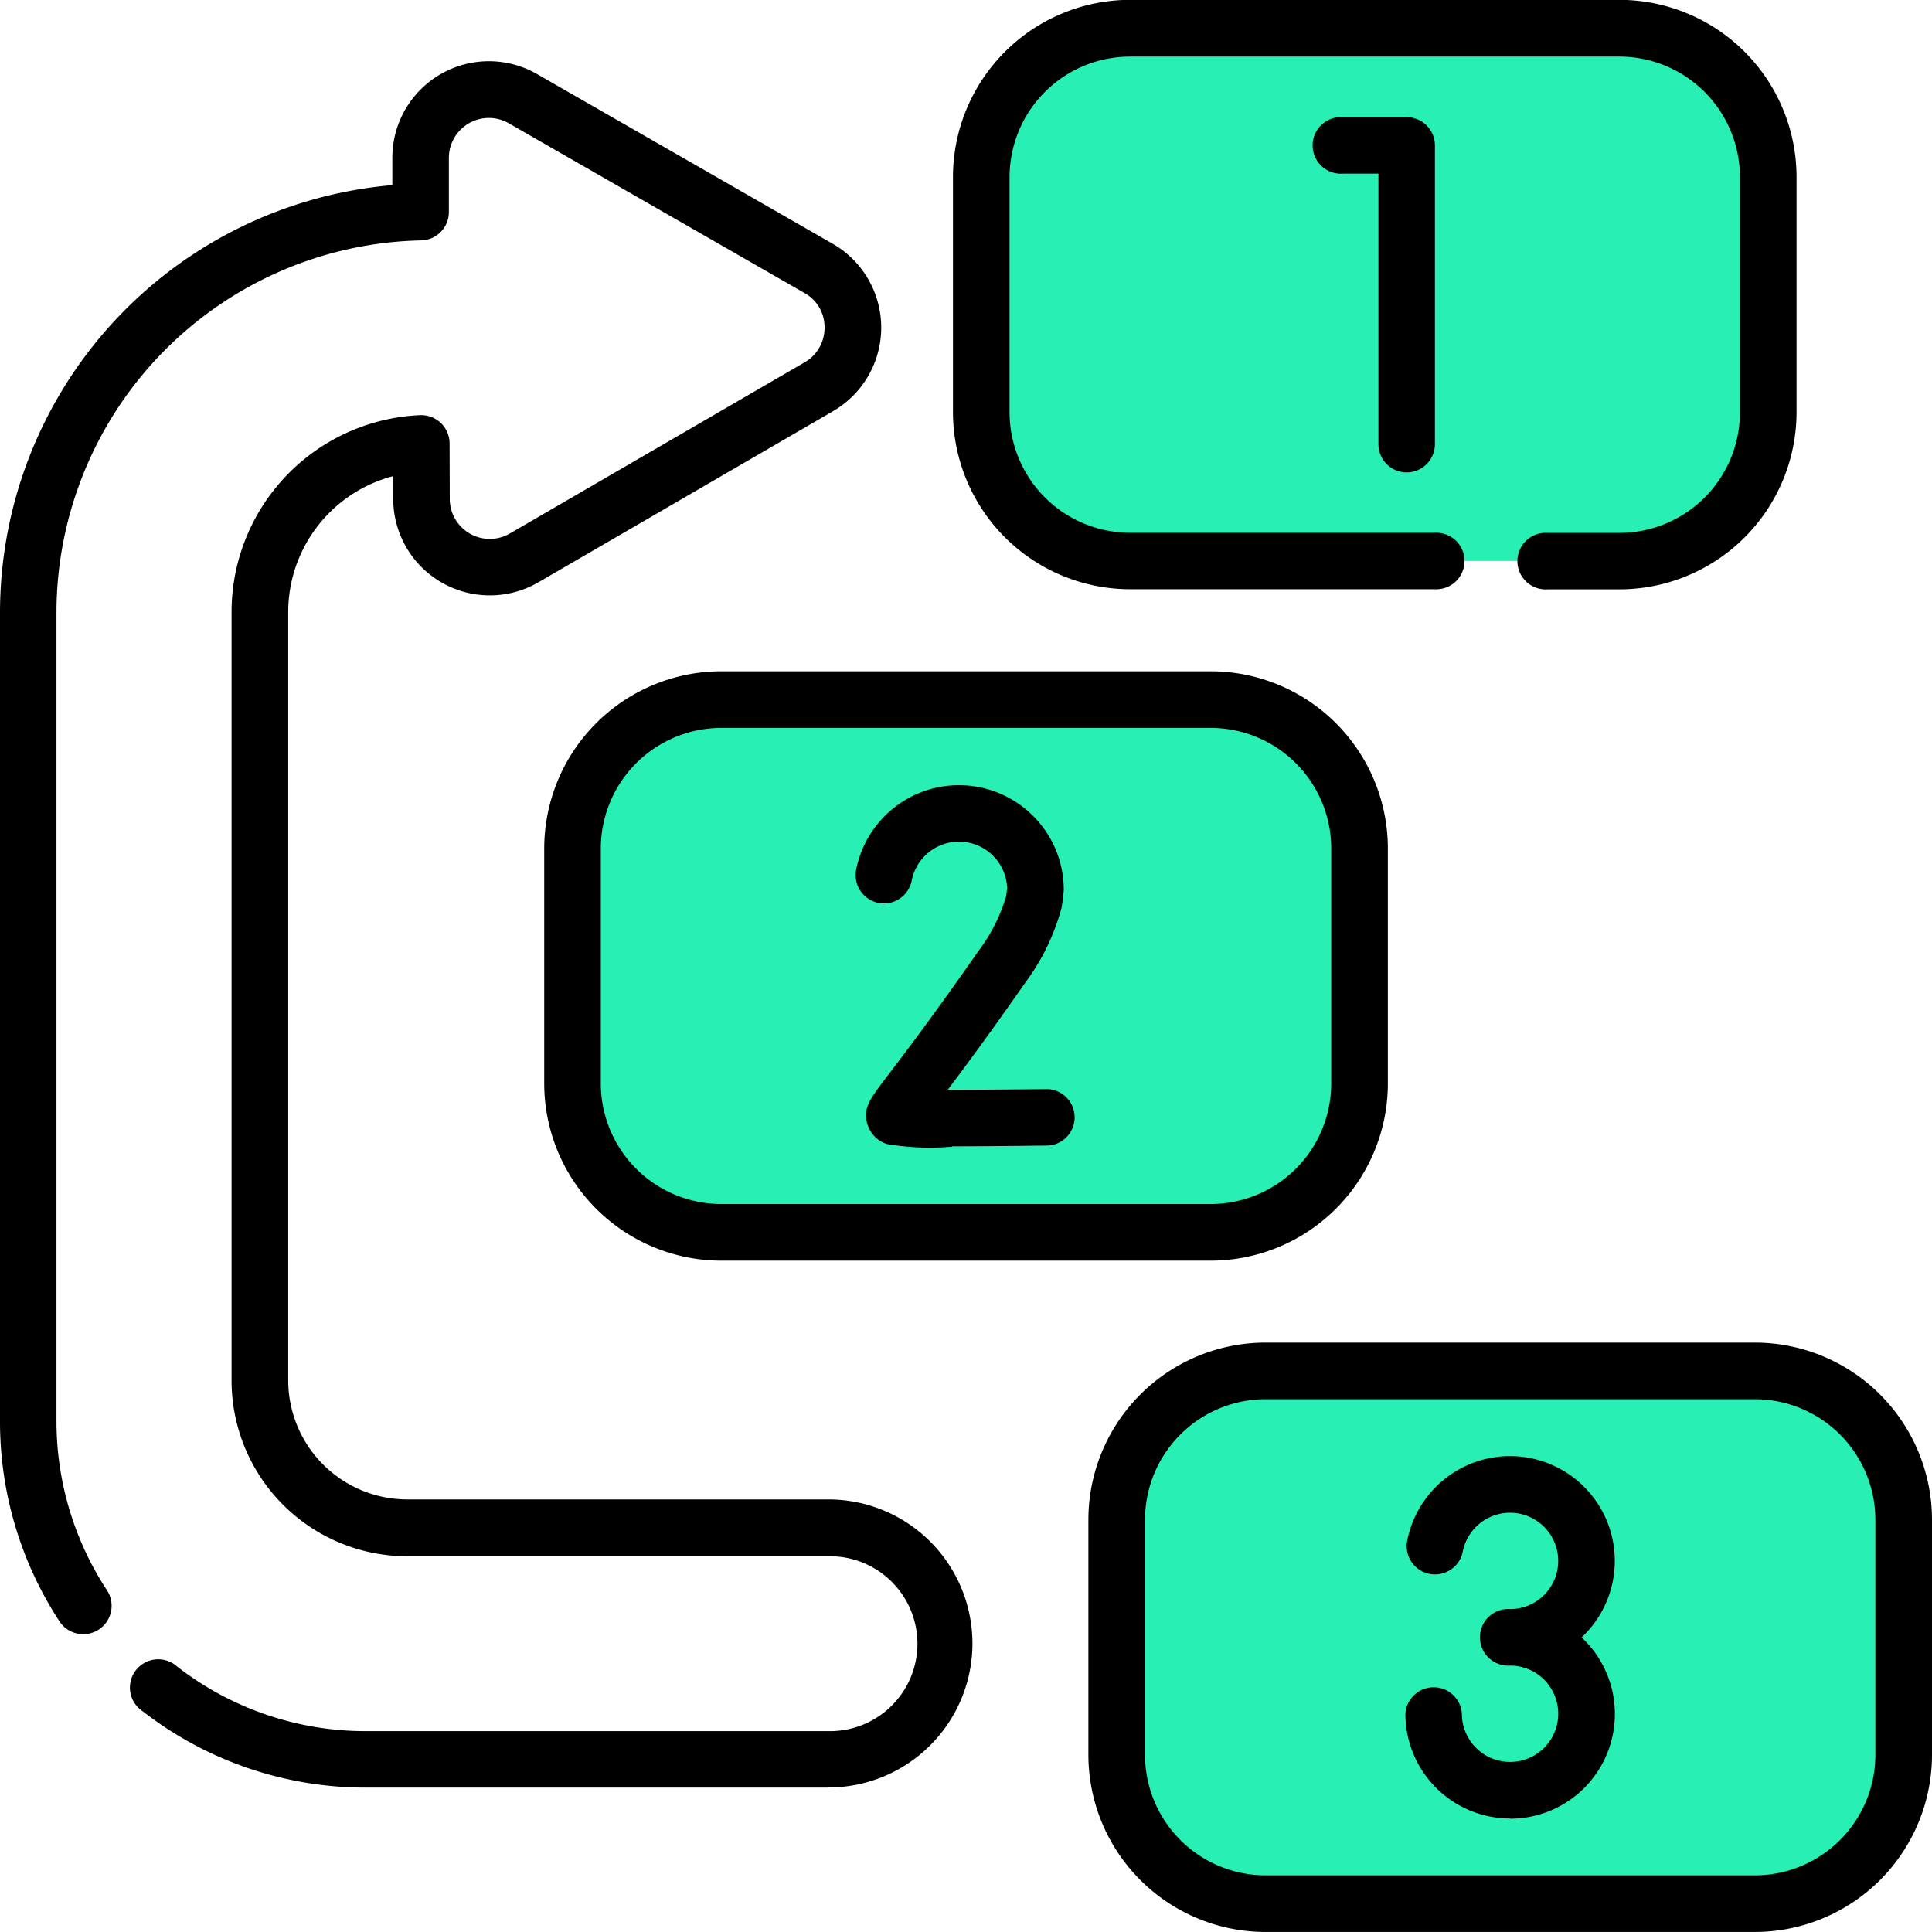
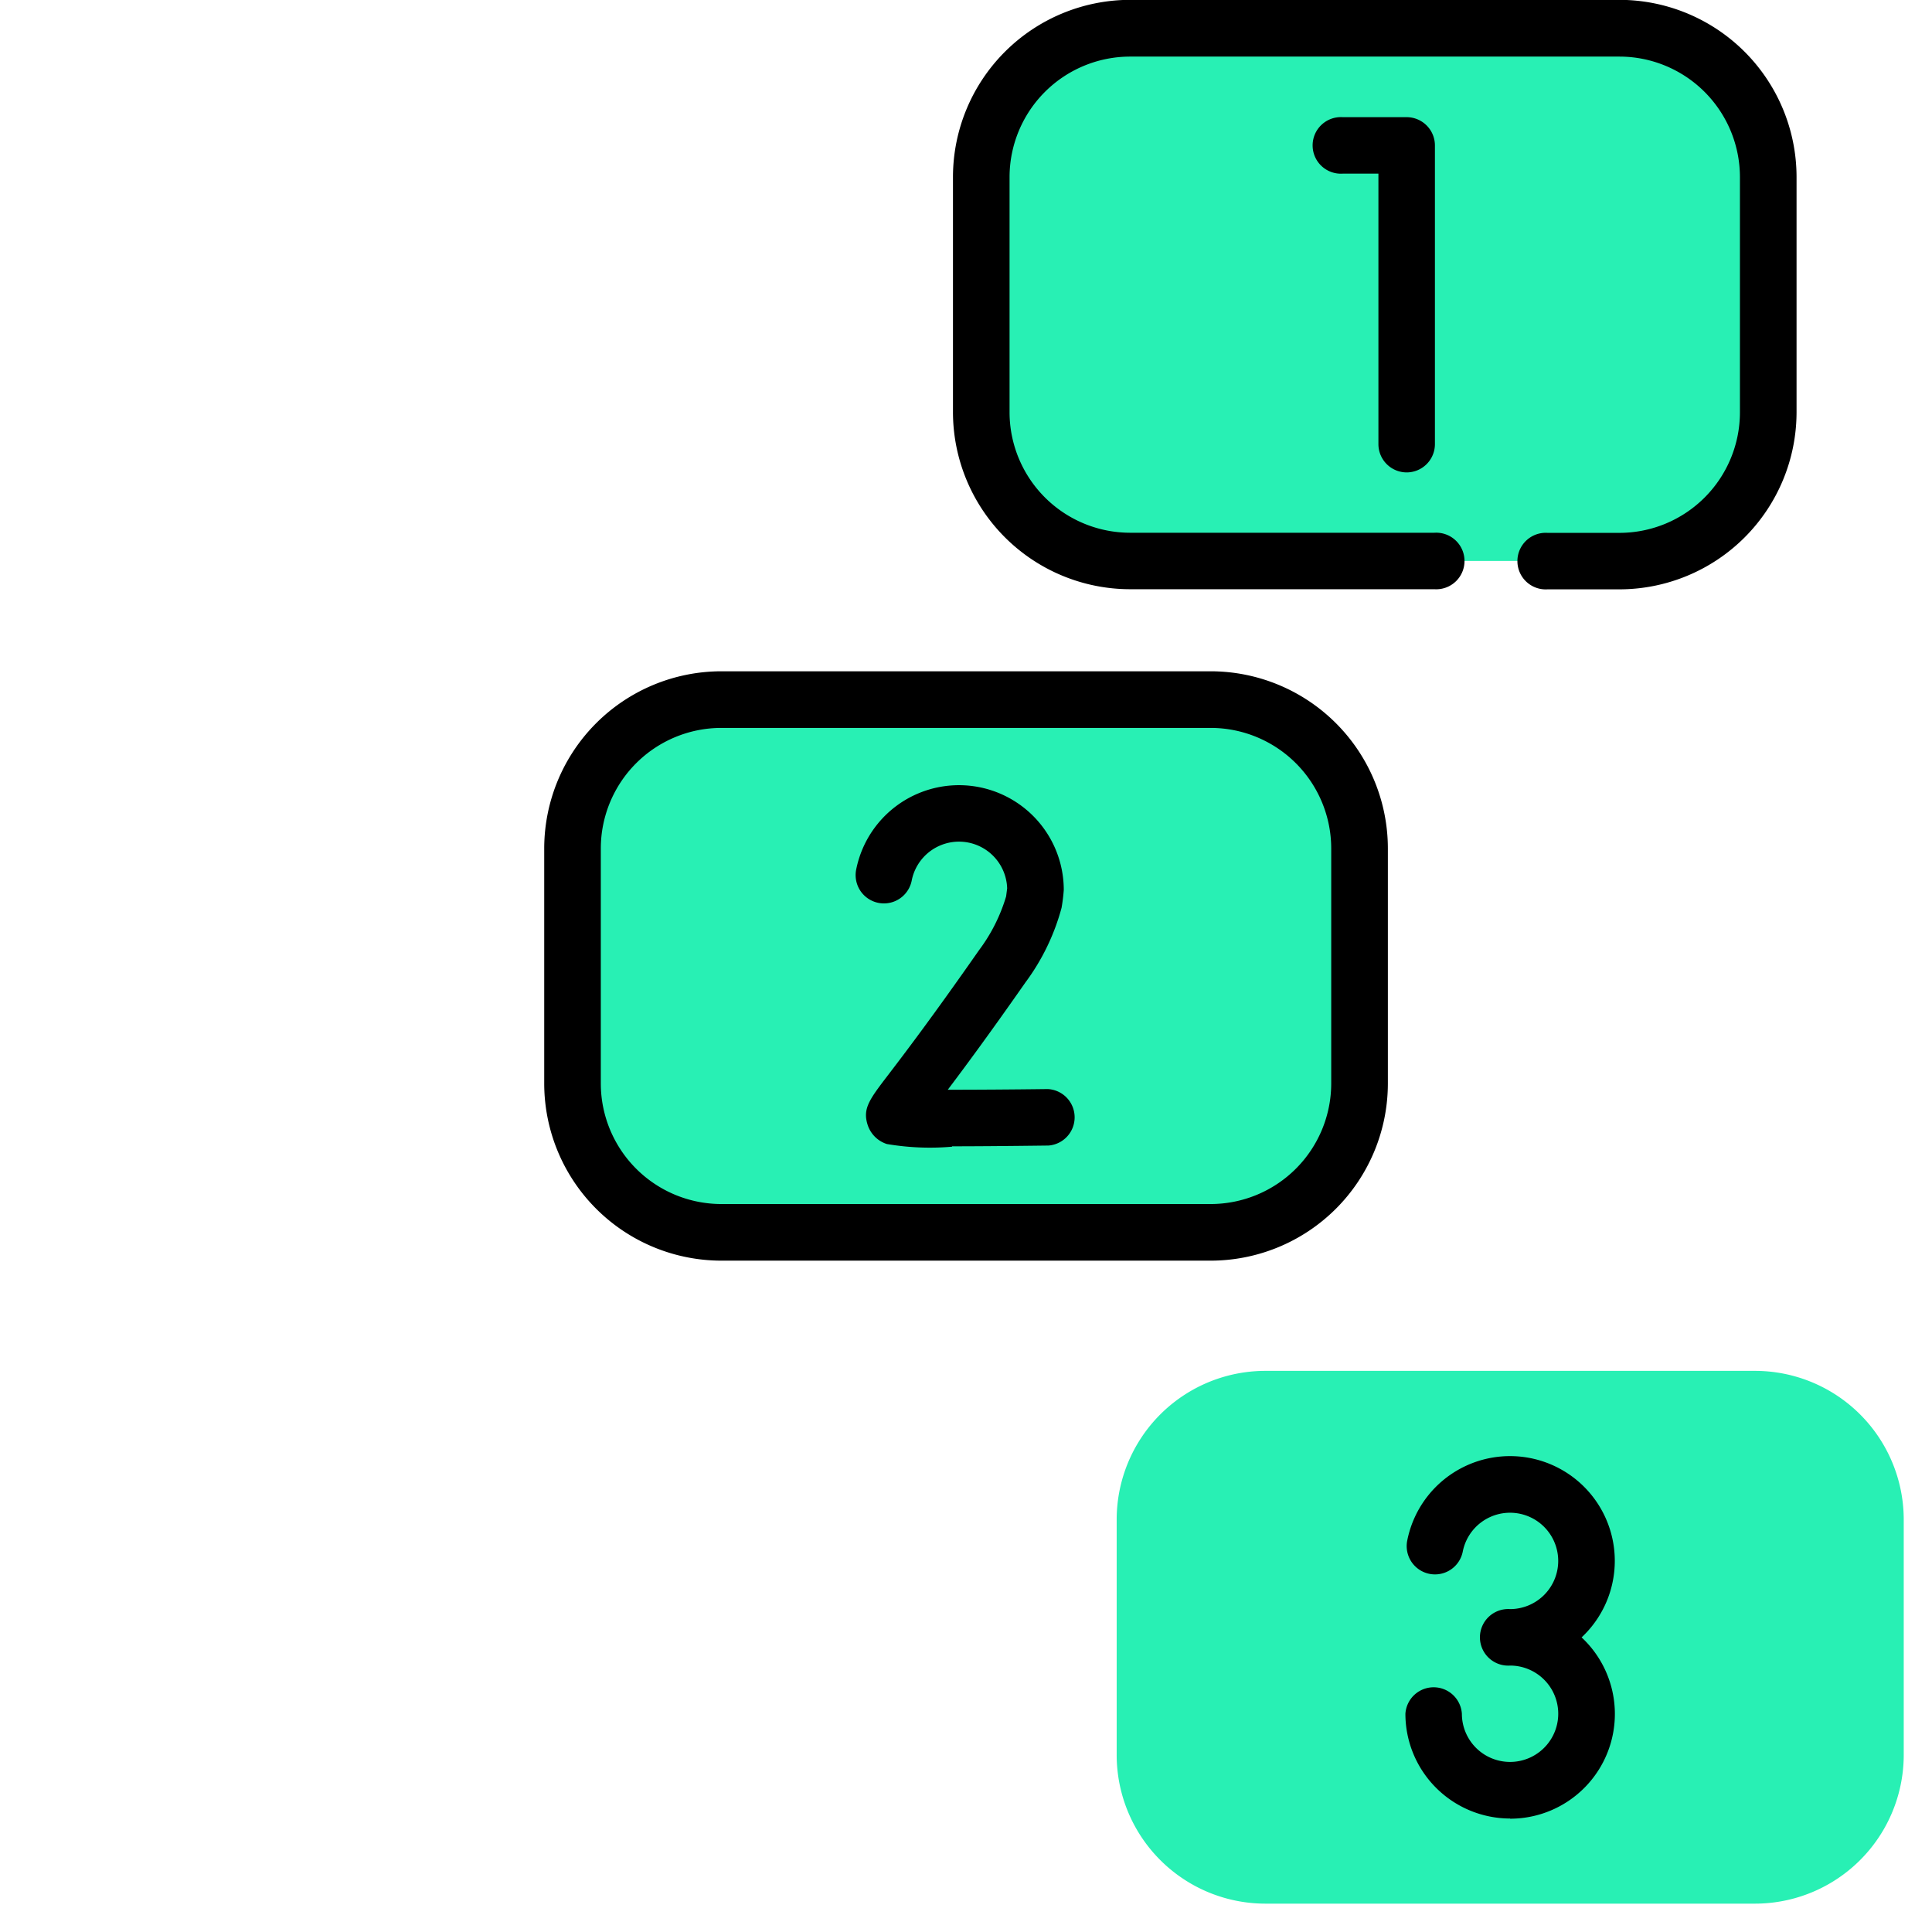
<svg xmlns="http://www.w3.org/2000/svg" width="65.001" height="65" viewBox="0 0 65.001 65">
  <g id="Group_1481" data-name="Group 1481" transform="translate(-56.924 -13085.5)">
    <g id="Group_1367" data-name="Group 1367">
      <g id="prioritize" transform="translate(56.924 13085.5)">
        <g id="Group_1356" data-name="Group 1356" transform="translate(0.952 0.951)">
          <g id="Group_1352" data-name="Group 1352" transform="translate(32.061)">
            <path id="Union_13" data-name="Union 13" d="M-17175.258-2121.528h-3.674a5.012,5.012,0,0,1-4.906-4,5.049,5.049,0,0,1-.1-1.009v-7.909a5.009,5.009,0,0,1,5.008-5.007h16.465a5.008,5.008,0,0,1,5.008,5.007v7.909a5.008,5.008,0,0,1-5.008,5.007Z" transform="translate(17183.938 2139.451)" fill="#28f0b4" />
          </g>
          <g id="Group_1354" data-name="Group 1354" transform="translate(18.309 22.586)">
            <g id="Group_1353" data-name="Group 1353">
              <path id="Path_2270" data-name="Path 2270" d="M173.192,203.328H156.727a5.006,5.006,0,0,1-5.007-5.007v-7.911a5.006,5.006,0,0,1,5.007-5.007h16.466a5.007,5.007,0,0,1,5.007,5.007v7.911A5.007,5.007,0,0,1,173.192,203.328Z" transform="translate(-151.72 -185.404)" fill="#28f0b4" />
              <path id="Path_2271" data-name="Path 2271" d="M160.4,203.326h-3.675a5.007,5.007,0,0,1-5.007-5.007v-7.911a5.007,5.007,0,0,1,5.007-5.007H160.4a5.007,5.007,0,0,0-5.007,5.007v7.911A5.007,5.007,0,0,0,160.4,203.326Z" transform="translate(-151.72 -185.401)" fill="#28f0b4" />
            </g>
          </g>
          <path id="Path_2272" data-name="Path 2272" d="M317.406,381.231H300.941a5.006,5.006,0,0,1-5.007-5.007v-7.911a5.006,5.006,0,0,1,5.007-5.007h16.466a5.007,5.007,0,0,1,5.007,5.007v7.911A5.007,5.007,0,0,1,317.406,381.231Z" transform="translate(-259.316 -318.135)" fill="#28f0b4" />
        </g>
        <g id="Group_1364" data-name="Group 1364" transform="translate(0 0)">
          <g id="Group_1359" data-name="Group 1359" transform="translate(32.061)">
            <g id="Group_1357" data-name="Group 1357">
              <path id="Path_2277" data-name="Path 2277" d="M274.964,19.833h-2.419a.952.952,0,1,1,0-1.9h2.419a4.058,4.058,0,0,0,4.054-4.054V5.963a4.058,4.058,0,0,0-4.054-4.054H258.5a4.059,4.059,0,0,0-4.055,4.054v7.912a4.059,4.059,0,0,0,4.055,4.054h10.238a.952.952,0,1,1,0,1.9H258.5a5.965,5.965,0,0,1-5.959-5.958V5.963A5.966,5.966,0,0,1,258.5,0h16.465a5.965,5.965,0,0,1,5.958,5.958v7.912A5.965,5.965,0,0,1,274.964,19.833Z" transform="translate(-252.54 -0.005)" />
            </g>
            <g id="Group_1358" data-name="Group 1358" transform="translate(12.165 3.933)">
              <path id="Path_2278" data-name="Path 2278" d="M351.459,42.947a.952.952,0,0,1-.952-.952v-9.1h-1.2a.952.952,0,1,1,0-1.9h2.149a.952.952,0,0,1,.952.952V41.994A.952.952,0,0,1,351.459,42.947Z" transform="translate(-348.357 -30.986)" />
            </g>
          </g>
          <g id="Group_1362" data-name="Group 1362" transform="translate(18.31 22.585)">
            <g id="Group_1360" data-name="Group 1360">
              <path id="Path_2279" data-name="Path 2279" d="M166.644,197.733H150.179a5.965,5.965,0,0,1-5.959-5.959v-7.911a5.965,5.965,0,0,1,5.959-5.959h16.466a5.965,5.965,0,0,1,5.959,5.959v7.911A5.966,5.966,0,0,1,166.644,197.733Zm-16.466-17.924a4.059,4.059,0,0,0-4.054,4.054v7.911a4.059,4.059,0,0,0,4.054,4.054h16.466a4.059,4.059,0,0,0,4.054-4.054v-7.911a4.059,4.059,0,0,0-4.054-4.054Z" transform="translate(-144.22 -177.904)" />
            </g>
            <g id="Group_1361" data-name="Group 1361" transform="translate(10.477 3.835)">
              <path id="Path_2280" data-name="Path 2280" d="M229.989,220.274a8.662,8.662,0,0,1-2.194-.09,1,1,0,0,1-.651-.658c-.166-.54.068-.846.693-1.664.512-.67,1.464-1.916,3.059-4.2a5.731,5.731,0,0,0,.911-1.809l.035-.271a1.621,1.621,0,0,0-3.211-.262.952.952,0,0,1-1.869-.367,3.526,3.526,0,0,1,6.985.682,5.916,5.916,0,0,1-.074.6,7.456,7.456,0,0,1-1.217,2.514c-1.2,1.717-2.044,2.857-2.612,3.609.958,0,2.2-.008,3.365-.023a.952.952,0,0,1,.024,1.9c-1.436.018-2.48.026-3.244.026Z" transform="translate(-226.744 -208.114)" />
            </g>
          </g>
          <g id="Group_1363" data-name="Group 1363" transform="translate(47.284 48.986)">
-             <path id="Path_2281" data-name="Path 2281" d="M375.972,398.056a3.525,3.525,0,0,1-3.525-3.525.952.952,0,0,1,1.9,0,1.662,1.662,0,0,0,.016.227,1.621,1.621,0,1,0,1.605-1.848.952.952,0,1,1,0-1.9,1.621,1.621,0,1,0-1.591-1.936.952.952,0,0,1-1.869-.367,3.525,3.525,0,1,1,5.867,3.255,3.524,3.524,0,0,1-2.407,6.1Z" transform="translate(-372.447 -385.859)" />
+             <path id="Path_2281" data-name="Path 2281" d="M375.972,398.056a3.525,3.525,0,0,1-3.525-3.525.952.952,0,0,1,1.9,0,1.662,1.662,0,0,0,.016.227,1.621,1.621,0,1,0,1.605-1.848.952.952,0,1,1,0-1.9,1.621,1.621,0,1,0-1.591-1.936.952.952,0,0,1-1.869-.367,3.525,3.525,0,1,1,5.867,3.255,3.524,3.524,0,0,1-2.407,6.1" transform="translate(-372.447 -385.859)" />
          </g>
-           <path id="Path_2282" data-name="Path 2282" d="M27.871,74.274H12.333A12.213,12.213,0,0,1,4.794,71.7.952.952,0,1,1,5.959,70.2a10.325,10.325,0,0,0,6.373,2.174H27.871a2.942,2.942,0,1,0,0-5.883H13.7a5.915,5.915,0,0,1-5.909-5.909V34.731A6.628,6.628,0,0,1,14.131,28.1a.952.952,0,0,1,.995.948l.006,1.87a1.346,1.346,0,0,0,2.022,1.162l9.919-5.759a1.335,1.335,0,0,0,.669-1.17,1.316,1.316,0,0,0-.677-1.163l-9.947-5.709a1.345,1.345,0,0,0-2.016,1.17l0,1.816a.952.952,0,0,1-.933.954A12.534,12.534,0,0,0,1.9,34.731v27.21A10.376,10.376,0,0,0,3.6,67.636.952.952,0,0,1,2,68.679a12.277,12.277,0,0,1-2-6.737V34.731A14.442,14.442,0,0,1,13.2,20.359l0-.909a3.249,3.249,0,0,1,4.869-2.827l9.946,5.709a3.252,3.252,0,0,1,.017,5.631l-9.919,5.759a3.25,3.25,0,0,1-4.883-2.8l0-.772a4.728,4.728,0,0,0-3.533,4.584V60.578a4.009,4.009,0,0,0,4,4H27.871a4.846,4.846,0,0,1,0,9.692Z" transform="translate(0 -14.131)" />
-           <path id="Path_2283" data-name="Path 2283" d="M310.858,375.636H294.393a5.965,5.965,0,0,1-5.959-5.959v-7.911a5.965,5.965,0,0,1,5.959-5.959h16.465a5.965,5.965,0,0,1,5.959,5.959v7.911A5.965,5.965,0,0,1,310.858,375.636Zm-16.465-17.924a4.059,4.059,0,0,0-4.054,4.054v7.911a4.059,4.059,0,0,0,4.054,4.054h16.465a4.059,4.059,0,0,0,4.054-4.054v-7.911a4.059,4.059,0,0,0-4.054-4.054Z" transform="translate(-251.816 -310.636)" />
        </g>
      </g>
    </g>
  </g>
</svg>